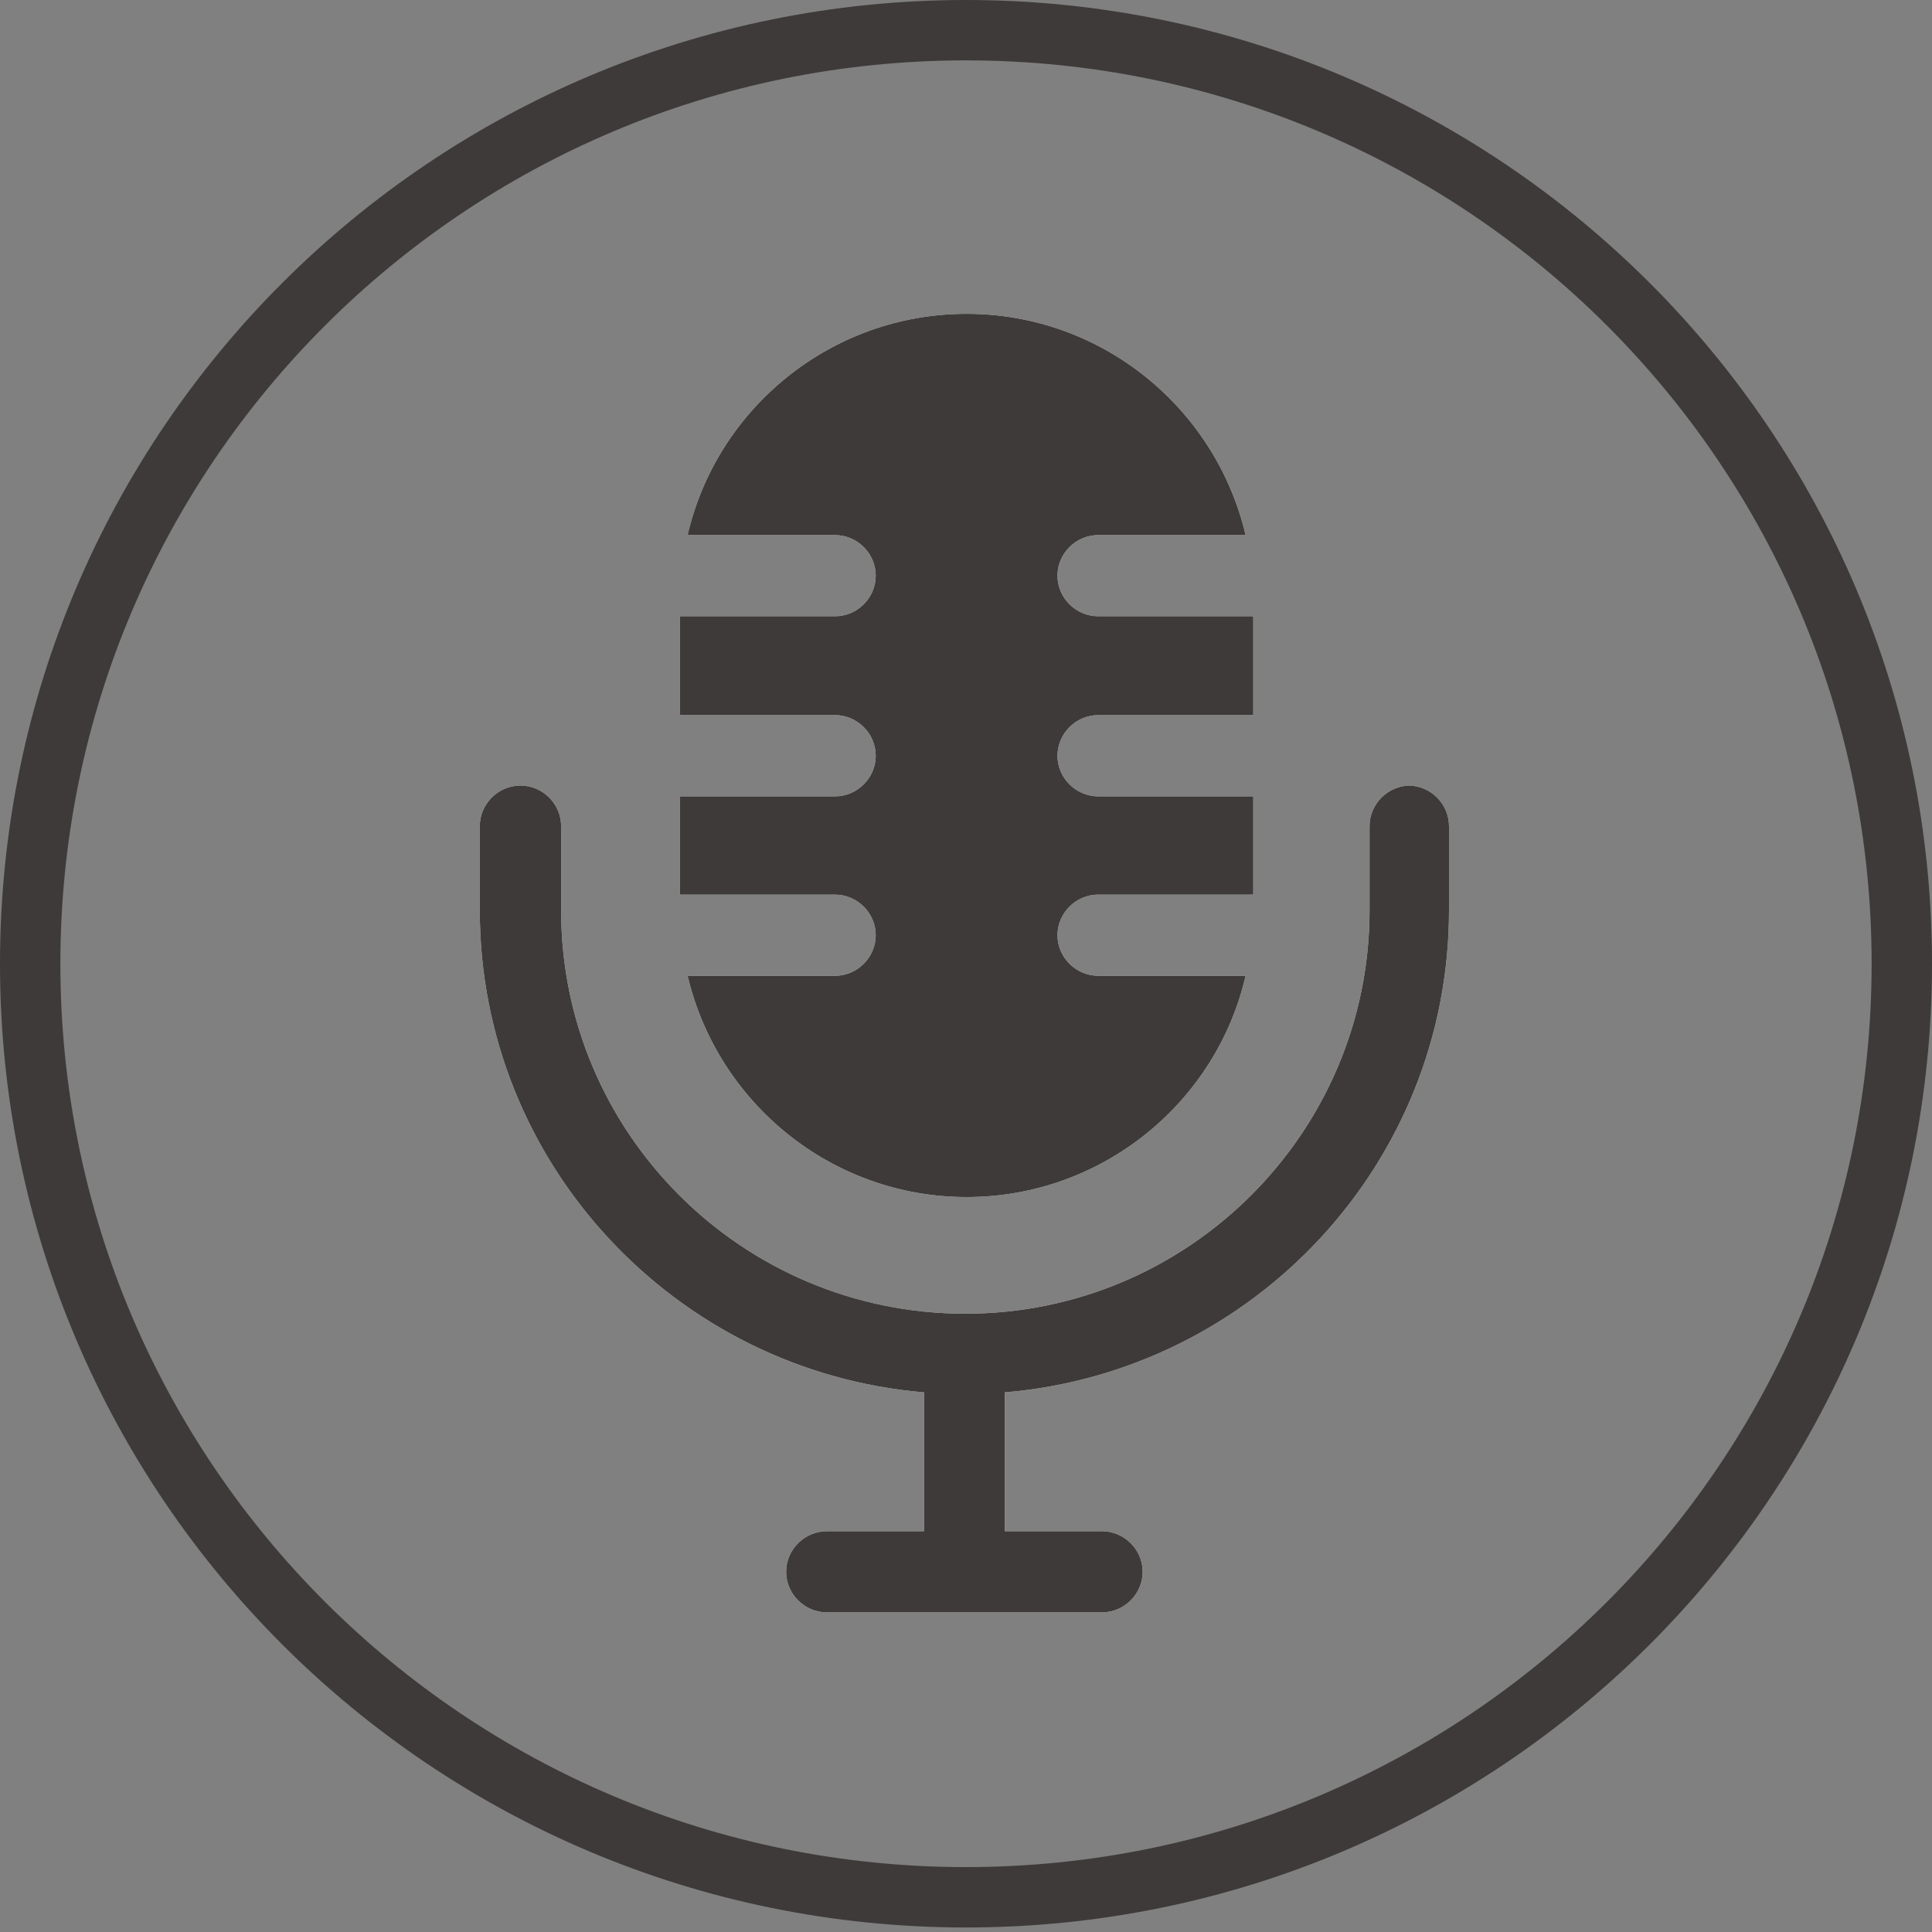
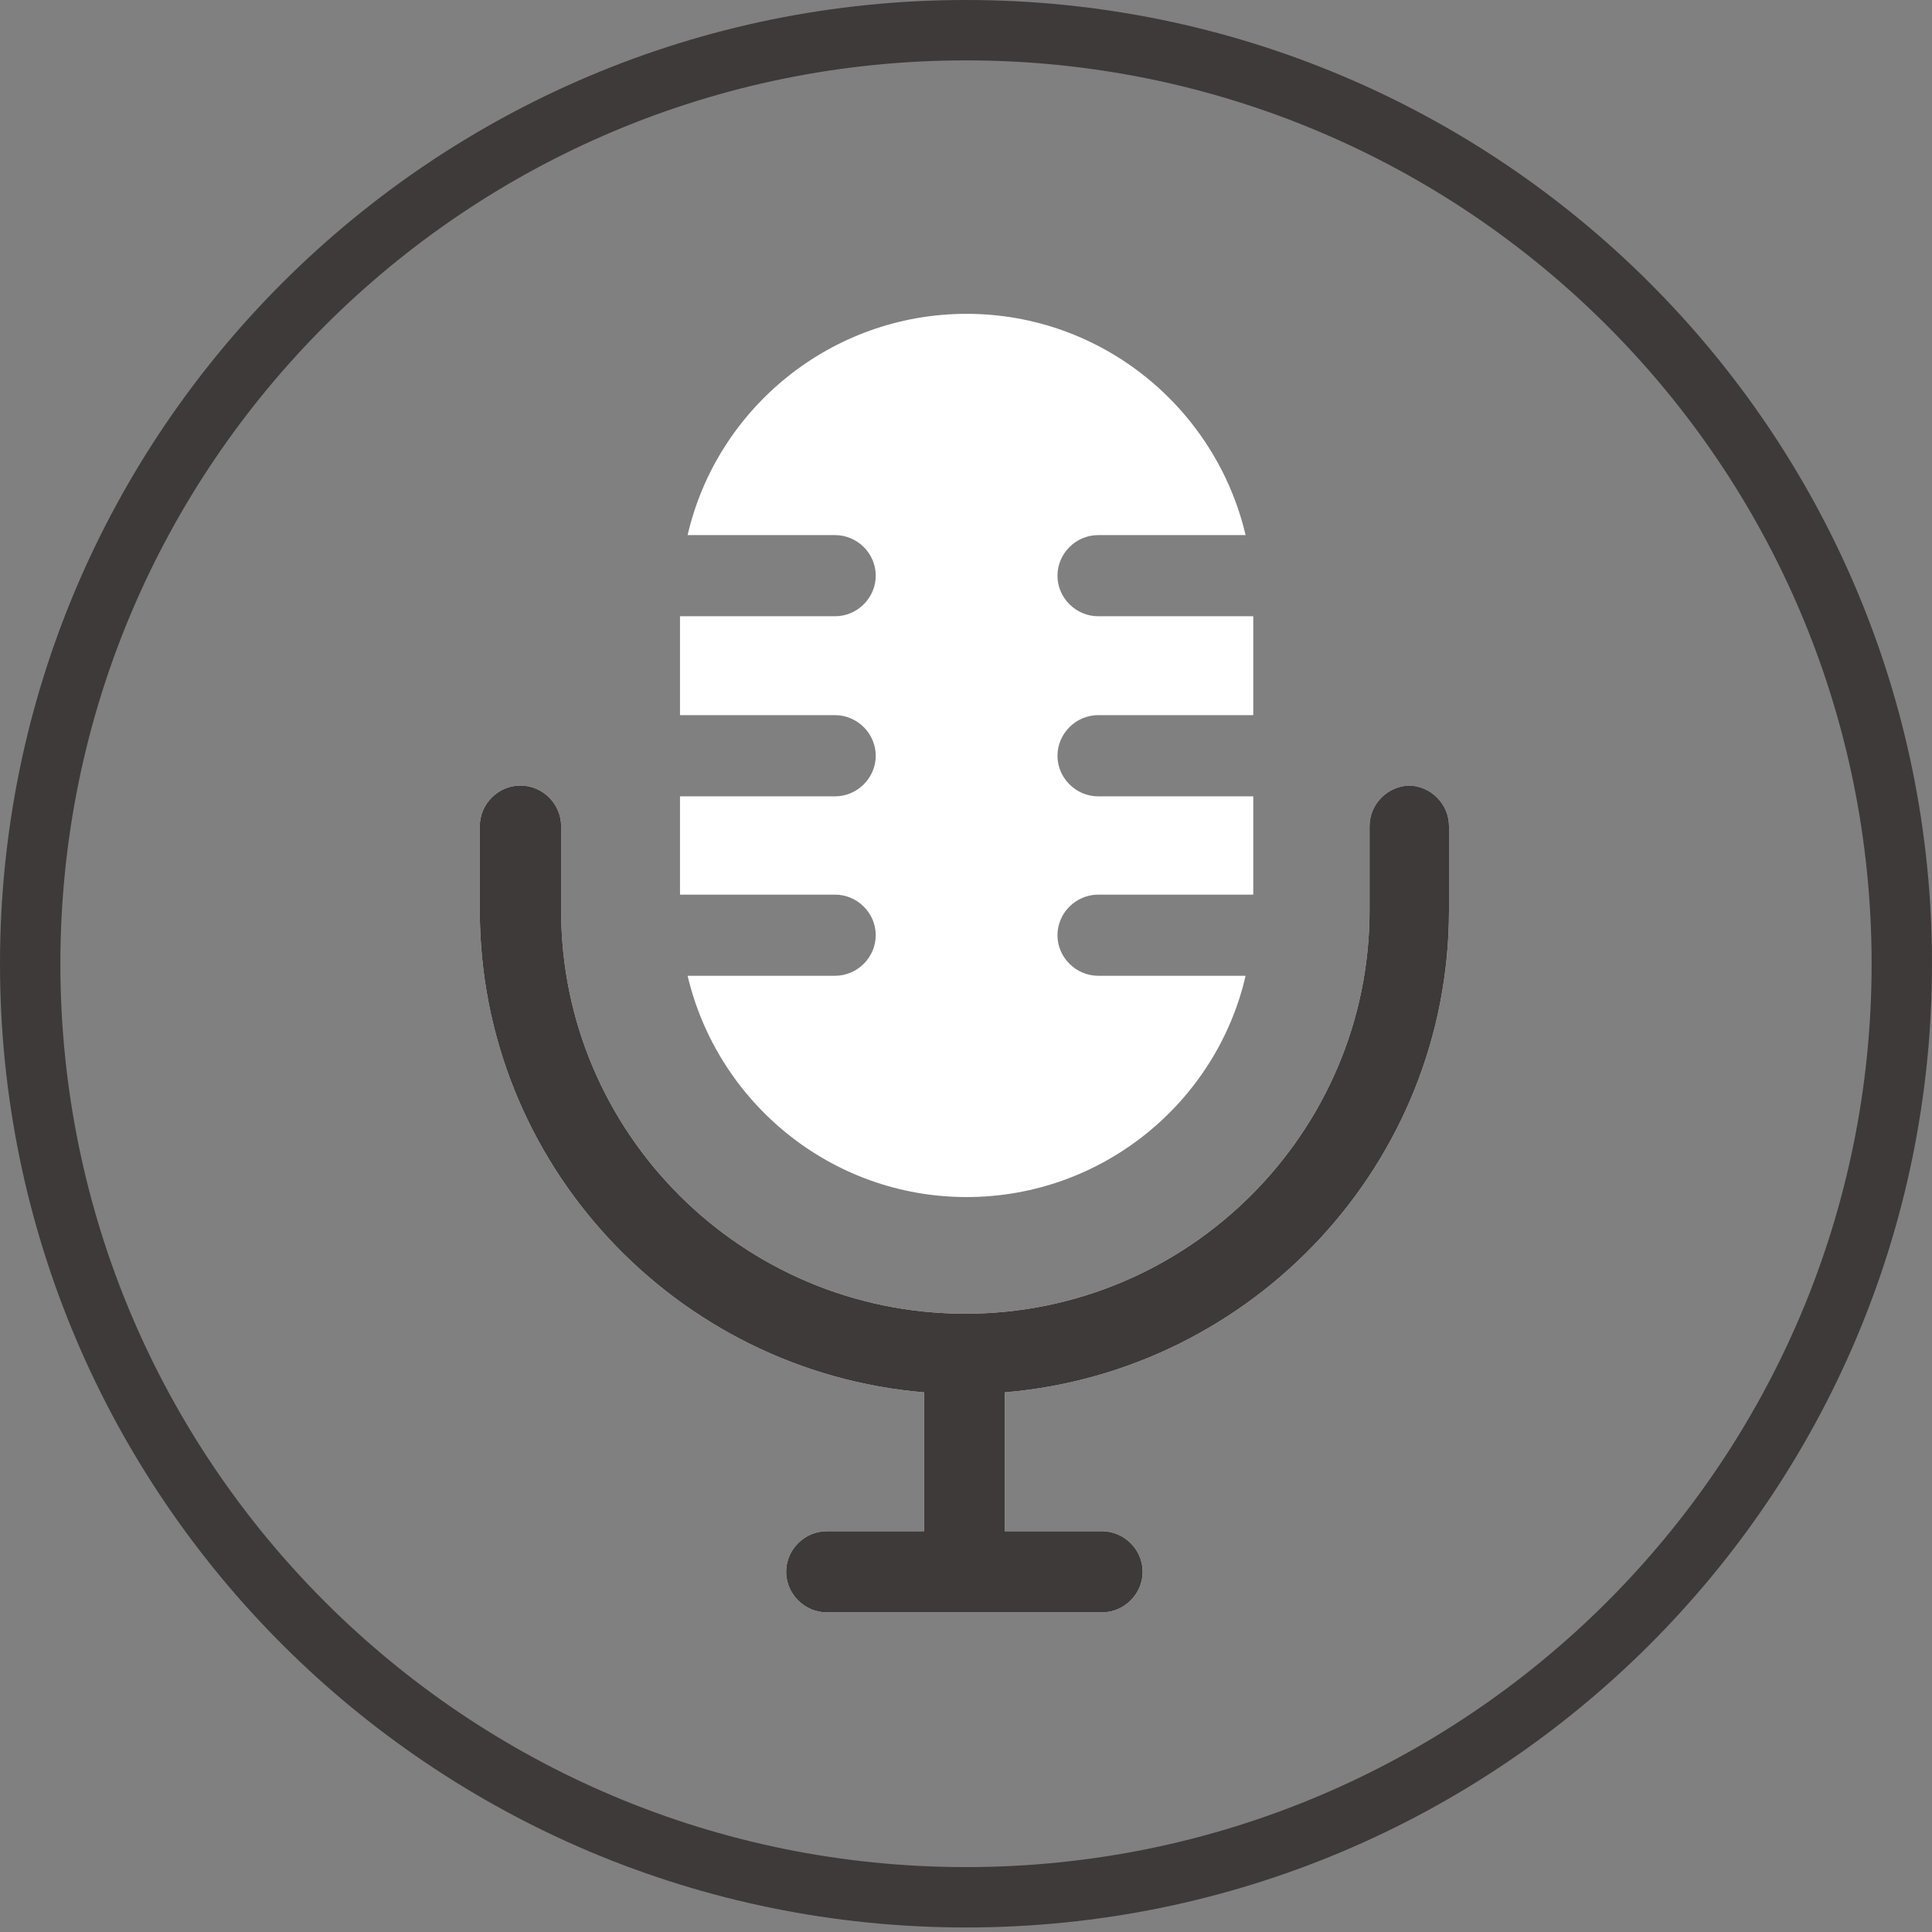
<svg xmlns="http://www.w3.org/2000/svg" width="32" height="32" viewBox="0 0 32 32" fill="none">
  <rect x="0" y="0" width="32" height="32" fill="#808080" stroke="none" />
  <path d="M16 0.5C24.561 0.5 31.5 7.424 31.5 15.963C31.5 24.501 24.561 31.425 16 31.425C7.439 31.425 0.5 24.501 0.5 15.963C0.5 7.424 7.438 0.5 16 0.5Z" stroke="#3E3A39" />
  <path d="M23.358 13.011C22.989 13.011 22.684 13.316 22.684 13.683V15.08C22.684 18.756 19.684 21.759 15.989 21.759C12.294 21.759 9.294 18.766 9.294 15.08V13.683C9.294 13.316 8.989 13.011 8.62 13.011C8.252 13.011 7.947 13.316 7.947 13.683V15.08C7.947 19.27 11.189 22.715 15.305 23.062V25.362H13.694C13.326 25.362 13.021 25.666 13.021 26.034C13.021 26.401 13.326 26.706 13.694 26.706H18.252C18.621 26.706 18.926 26.401 18.926 26.034C18.926 25.666 18.621 25.362 18.252 25.362H16.642V23.062C20.758 22.715 24 19.27 24 15.08V13.683C24 13.316 23.695 13.011 23.326 13.011H23.358Z" fill="white" />
  <path d="M23.358 13.011C22.989 13.011 22.684 13.316 22.684 13.683V15.08C22.684 18.756 19.684 21.759 15.989 21.759C12.294 21.759 9.294 18.766 9.294 15.08V13.683C9.294 13.316 8.989 13.011 8.62 13.011C8.252 13.011 7.947 13.316 7.947 13.683V15.08C7.947 19.27 11.189 22.715 15.305 23.062V25.362H13.694C13.326 25.362 13.021 25.666 13.021 26.034C13.021 26.401 13.326 26.706 13.694 26.706H18.252C18.621 26.706 18.926 26.401 18.926 26.034C18.926 25.666 18.621 25.362 18.252 25.362H16.642V23.062C20.758 22.715 24 19.27 24 15.08V13.683C24 13.316 23.695 13.011 23.326 13.011H23.358Z" fill="#3E3A39" />
  <path d="M18.189 16.162C17.821 16.162 17.515 15.857 17.515 15.49C17.515 15.122 17.821 14.818 18.189 14.818H20.758V13.19H18.189C17.821 13.19 17.515 12.885 17.515 12.518C17.515 12.15 17.821 11.845 18.189 11.845H20.758V10.207H18.189C17.821 10.207 17.515 9.903 17.515 9.535C17.515 9.167 17.821 8.863 18.189 8.863H20.631C20.137 6.762 18.252 5.198 16.01 5.198C13.768 5.198 11.873 6.762 11.389 8.863H13.831C14.2 8.863 14.505 9.167 14.505 9.535C14.505 9.903 14.2 10.207 13.831 10.207H11.263V11.845H13.831C14.2 11.845 14.505 12.15 14.505 12.518C14.505 12.885 14.2 13.19 13.831 13.19H11.263V14.818H13.831C14.2 14.818 14.505 15.122 14.505 15.49C14.505 15.857 14.2 16.162 13.831 16.162H11.389C11.884 18.262 13.768 19.827 16.01 19.827C18.252 19.827 20.147 18.262 20.631 16.162H18.189Z" fill="white" />
-   <path d="M18.189 16.162C17.821 16.162 17.515 15.857 17.515 15.49C17.515 15.122 17.821 14.818 18.189 14.818H20.758V13.19H18.189C17.821 13.19 17.515 12.885 17.515 12.518C17.515 12.15 17.821 11.845 18.189 11.845H20.758V10.207H18.189C17.821 10.207 17.515 9.903 17.515 9.535C17.515 9.167 17.821 8.863 18.189 8.863H20.631C20.137 6.762 18.252 5.198 16.01 5.198C13.768 5.198 11.873 6.762 11.389 8.863H13.831C14.2 8.863 14.505 9.167 14.505 9.535C14.505 9.903 14.2 10.207 13.831 10.207H11.263V11.845H13.831C14.2 11.845 14.505 12.15 14.505 12.518C14.505 12.885 14.2 13.19 13.831 13.19H11.263V14.818H13.831C14.2 14.818 14.505 15.122 14.505 15.49C14.505 15.857 14.2 16.162 13.831 16.162H11.389C11.884 18.262 13.768 19.827 16.01 19.827C18.252 19.827 20.147 18.262 20.631 16.162H18.189Z" fill="#3E3A39" />
</svg>